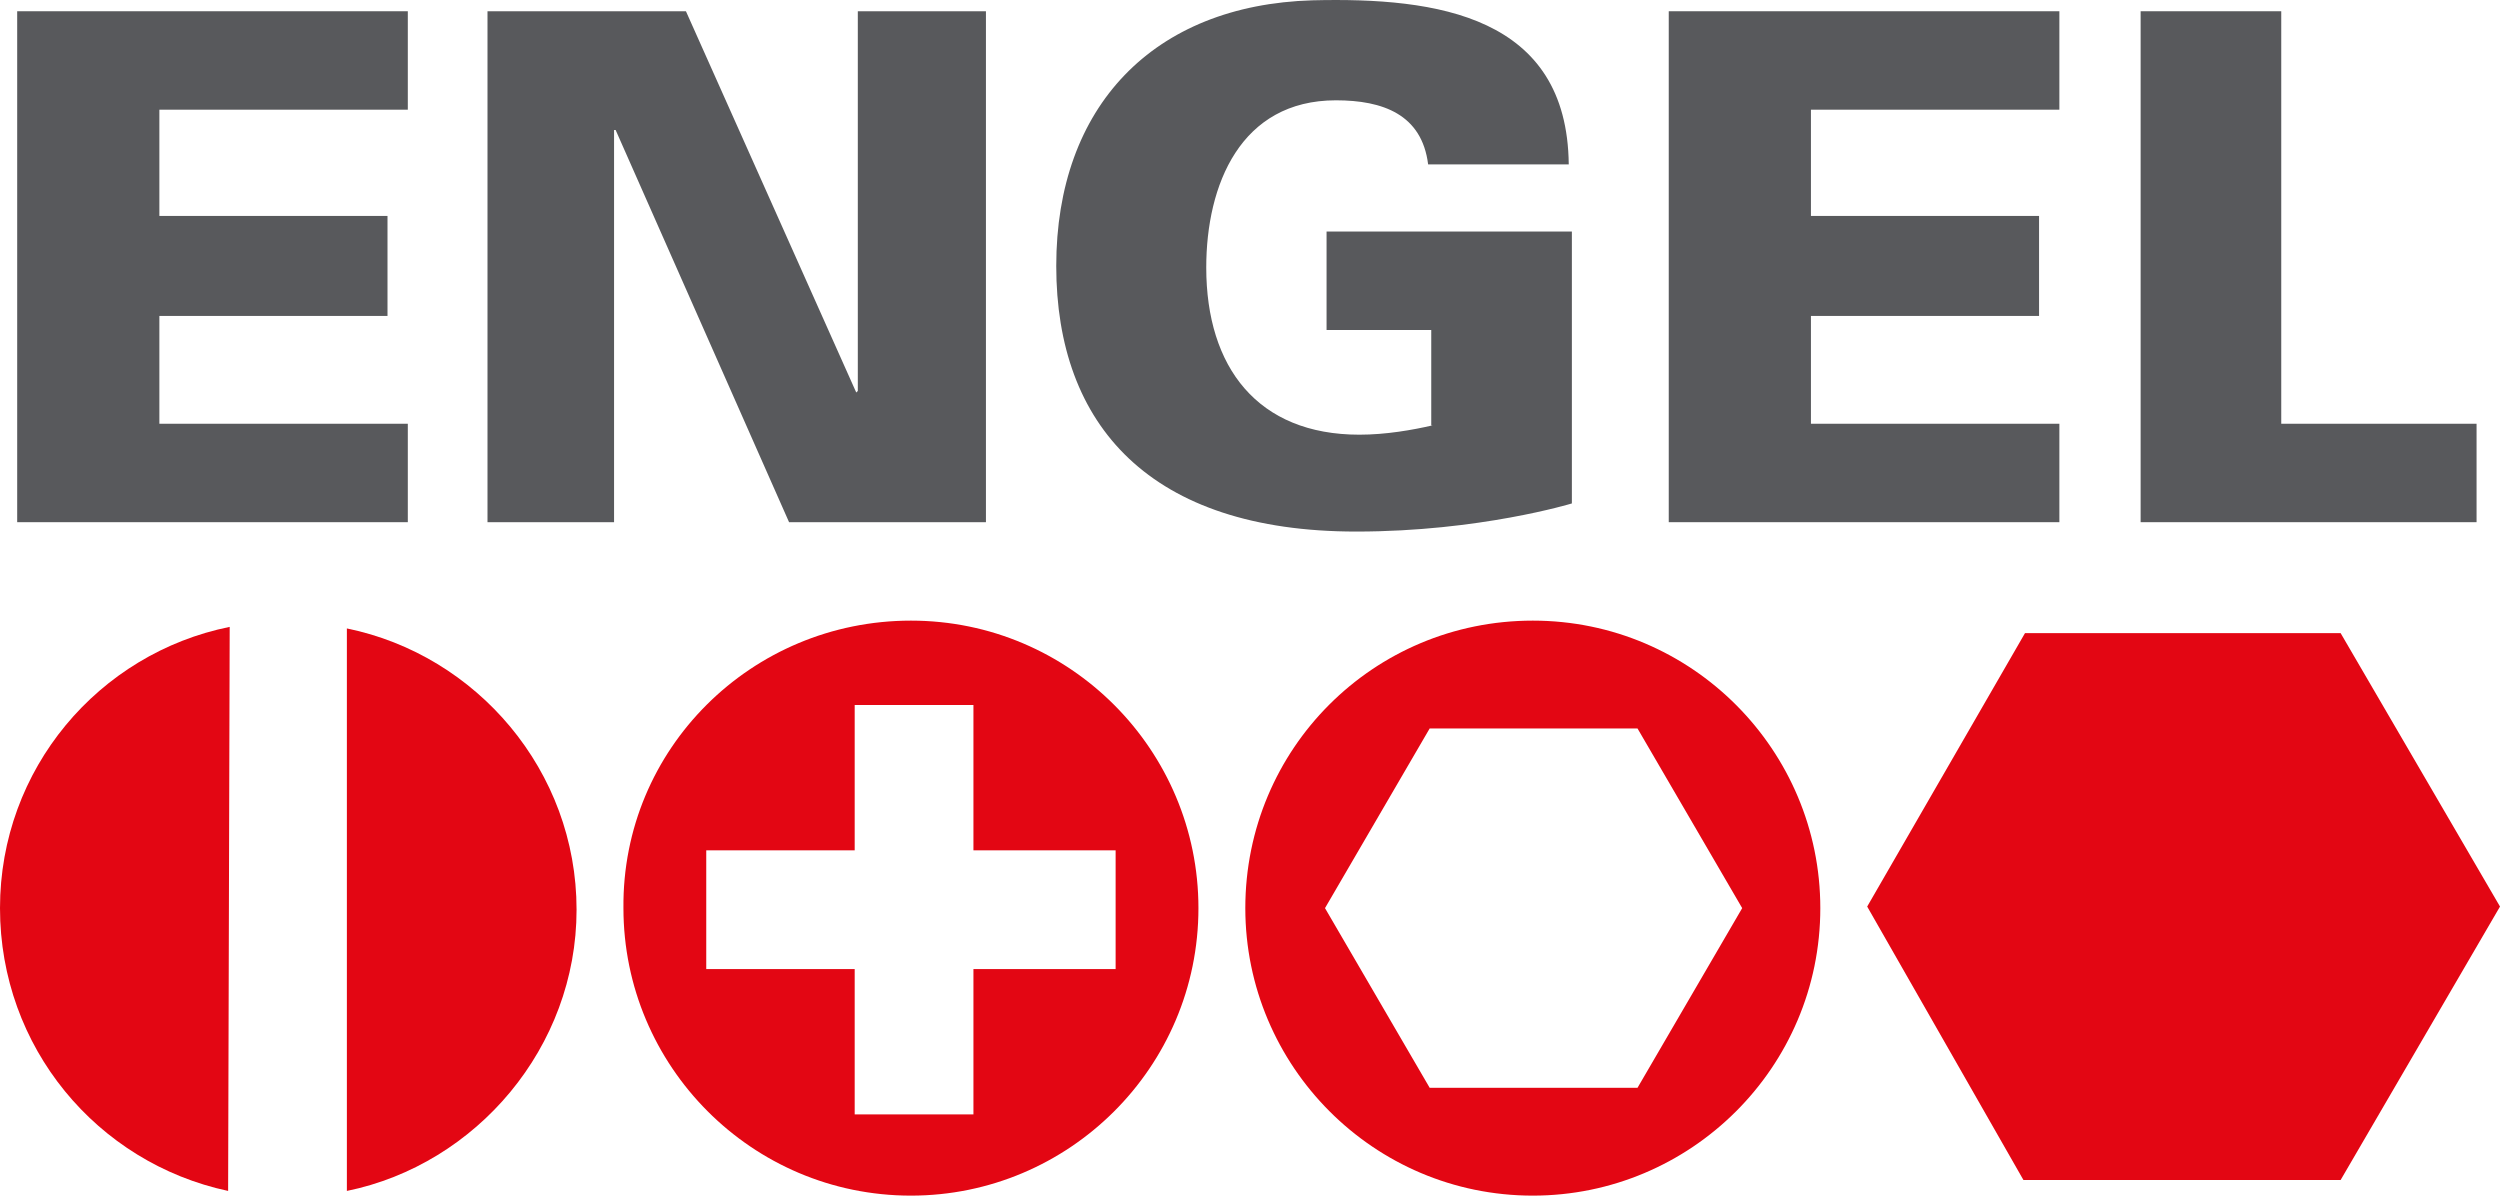
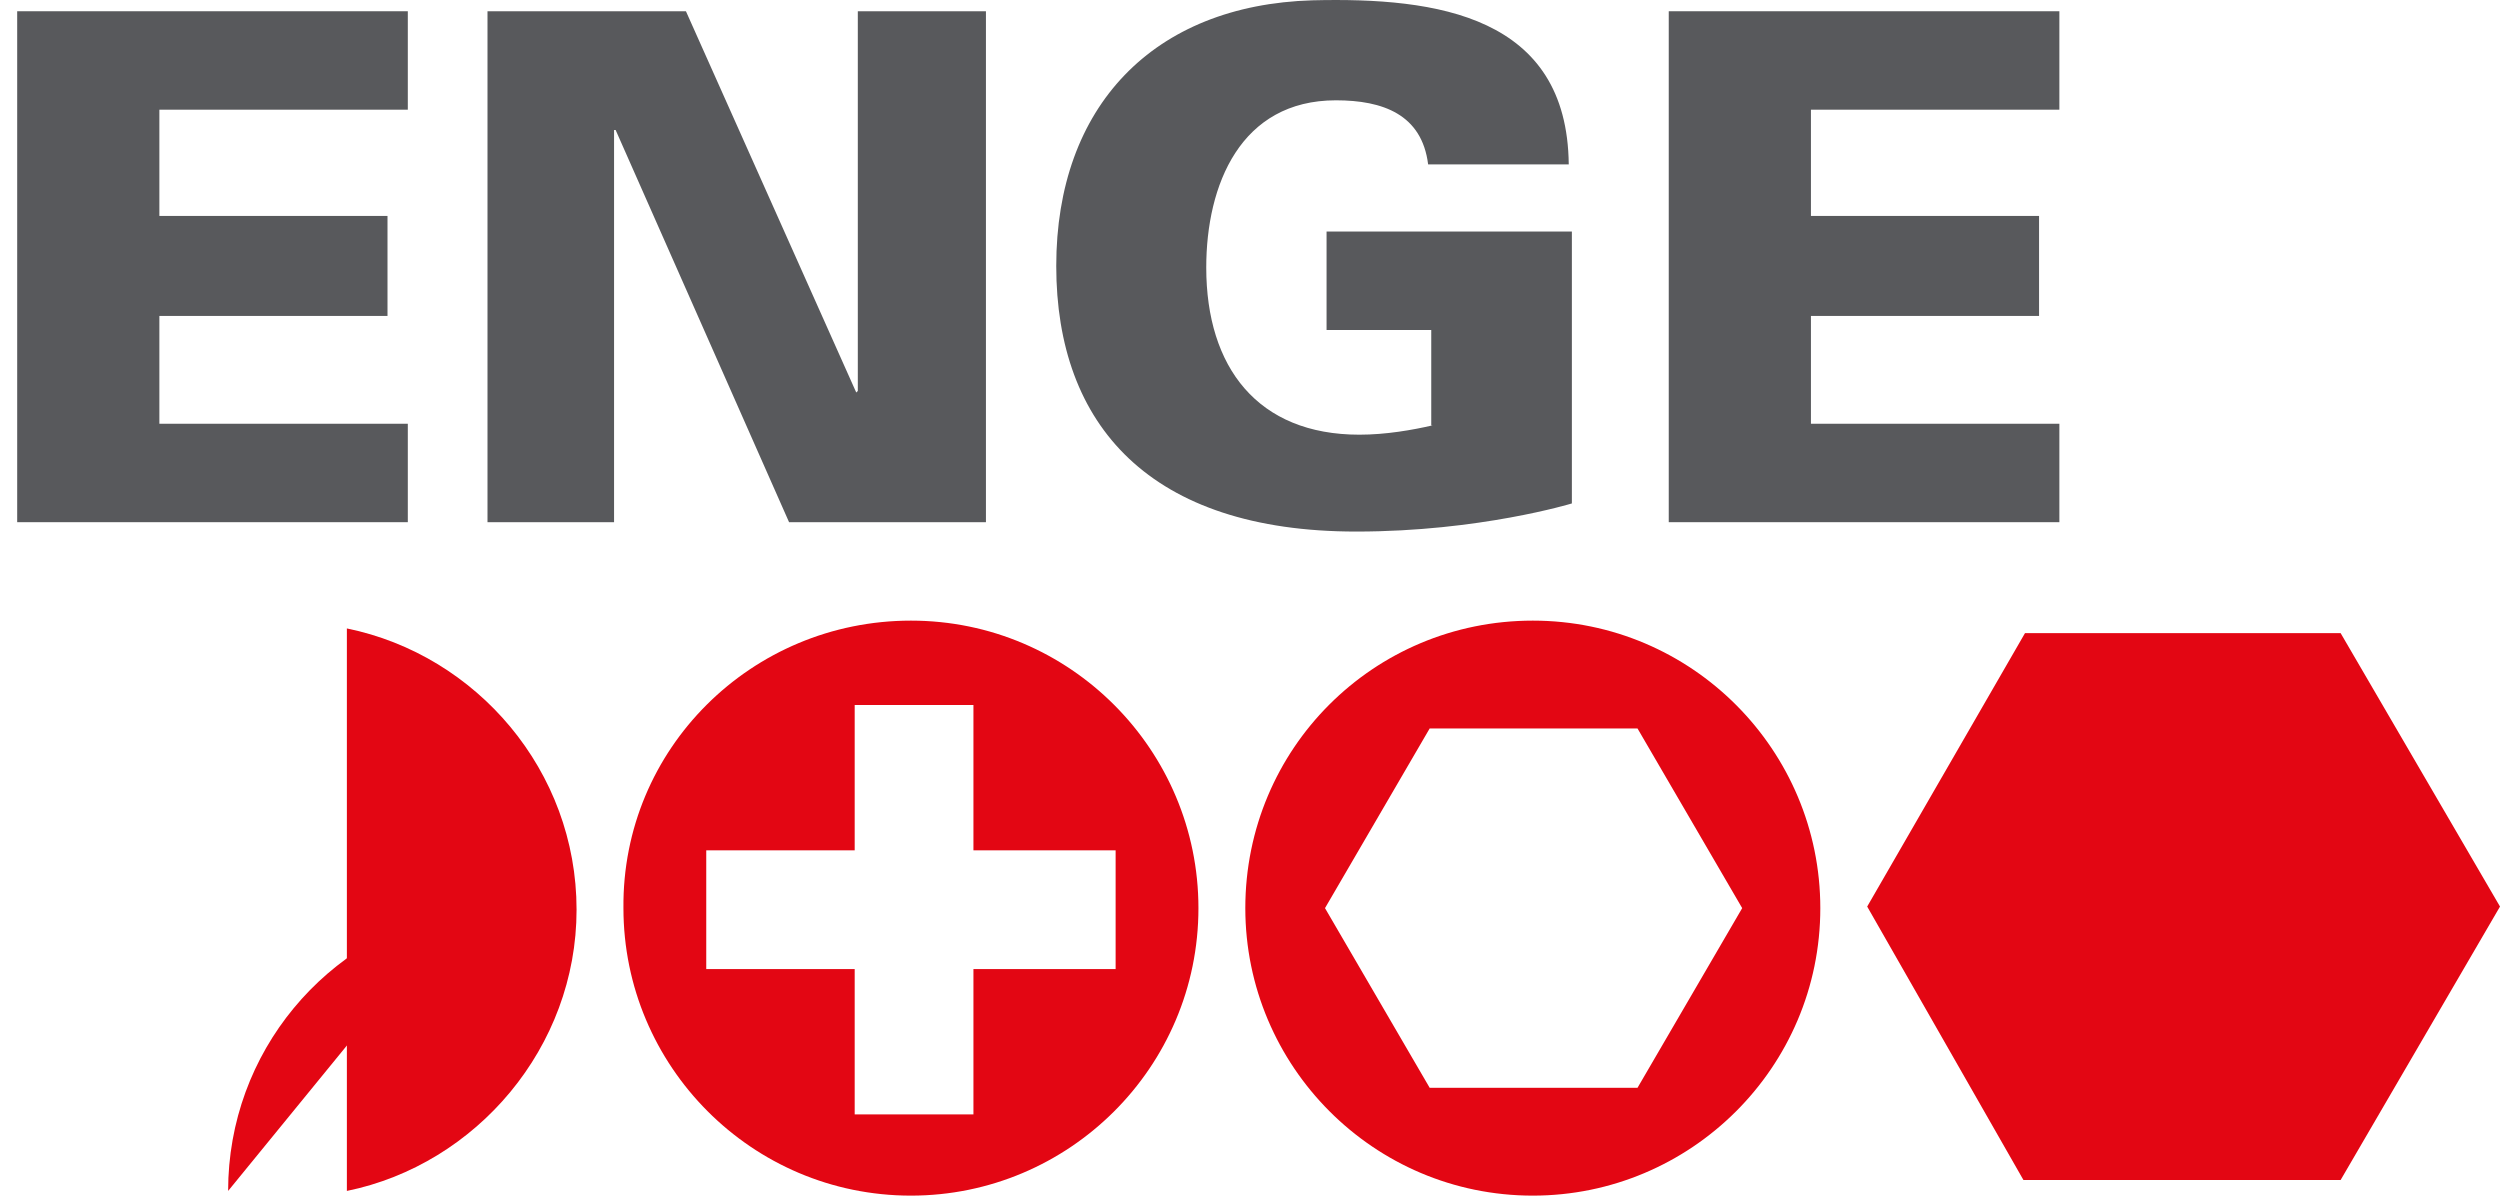
<svg xmlns="http://www.w3.org/2000/svg" version="1.1" id="Original" x="0px" y="0px" style="enable-background:new 0 0 283.5 141.7;" xml:space="preserve" viewBox="56.7 36.88 160 76.52">
  <style type="text/css">
	.st0{fill-rule:evenodd;clip-rule:evenodd;fill:#58595C;}
	.st1{fill-rule:evenodd;clip-rule:evenodd;fill:#E30613;}
</style>
  <g>
-     <polygon class="st0" points="215.2,70.3 215.2,64 202.7,64 202.7,37.6 193.7,37.6 193.7,70.3 215.2,70.3  " />
    <polygon class="st0" points="188.5,70.3 188.5,64 172.6,64 172.6,57.1 187.2,57.1 187.2,50.7 172.6,50.7 172.6,43.9 188.5,43.9    188.5,37.6 163.5,37.6 163.5,70.3 188.5,70.3  " />
    <path class="st0" d="M148.4,64.1c-1.3,0.3-3,0.6-4.7,0.6c-6.5,0-9.8-4.3-9.8-10.7c0-5.3,2.2-10.7,8.3-10.7c3,0,5.5,0.9,5.9,4.1h9   c-0.1-9.5-8.4-10.7-16.4-10.5c-10.2,0.3-16.4,6.8-16.4,17c0,10.2,6,17,19.2,17c7.9,0,13.8-1.8,13.8-1.8V51.7h-15.7v6.3h6.7V64.1   L148.4,64.1z" />
    <polygon class="st0" points="87.9,70.3 96,70.3 96,45.2 96.1,45.2 107.2,70.3 119.8,70.3 119.8,37.6 111.6,37.6 111.6,61.9    111.5,62 100.6,37.6 87.9,37.6 87.9,70.3  " />
    <polygon class="st0" points="82.8,70.3 82.8,64 66.9,64 66.9,57.1 81.5,57.1 81.5,50.7 66.9,50.7 66.9,43.9 82.8,43.9 82.8,37.6    57.8,37.6 57.8,70.3 82.8,70.3  " />
  </g>
  <g>
    <path class="st1" d="M186.3,77.4h20.2l10.2,17.5l-10.2,17.5h-20.3l-10-17.5L186.3,77.4L186.3,77.4z" />
    <path class="st1" d="M154.8,76.6c10.2,0,18.4,8.3,18.4,18.4c0,10.2-8.3,18.4-18.4,18.4c-10.2,0-18.4-8.3-18.4-18.4   C136.4,84.8,144.6,76.6,154.8,76.6L154.8,76.6z M148.2,83.5h13.3l6.7,11.5l-6.7,11.5h-13.3L141.5,95L148.2,83.5L148.2,83.5z    M148.1,106.5h13.3" />
    <path class="st1" d="M115,76.6c10.2,0,18.4,8.3,18.4,18.4c0,10.2-8.3,18.4-18.4,18.4c-10.2,0-18.4-8.3-18.4-18.4   C96.5,84.8,104.8,76.6,115,76.6L115,76.6z M119,98.9v9.3h-7.6v-9.3h-9.5v-7.6h9.5V82h7.6v9.3h9.1v7.6H119L119,98.9z" />
    <g>
-       <path class="st1" d="M71.3,113.1c-8.4-1.8-14.6-9.2-14.6-18.1c0-8.9,6.3-16.3,14.7-18L71.3,113.1L71.3,113.1z" />
+       <path class="st1" d="M71.3,113.1c0-8.9,6.3-16.3,14.7-18L71.3,113.1L71.3,113.1z" />
      <path class="st1" d="M78.9,113.1c8.3-1.7,14.7-9.2,14.7-18c0-8.9-6.4-16.3-14.7-18V113.1L78.9,113.1z" />
    </g>
  </g>
</svg>